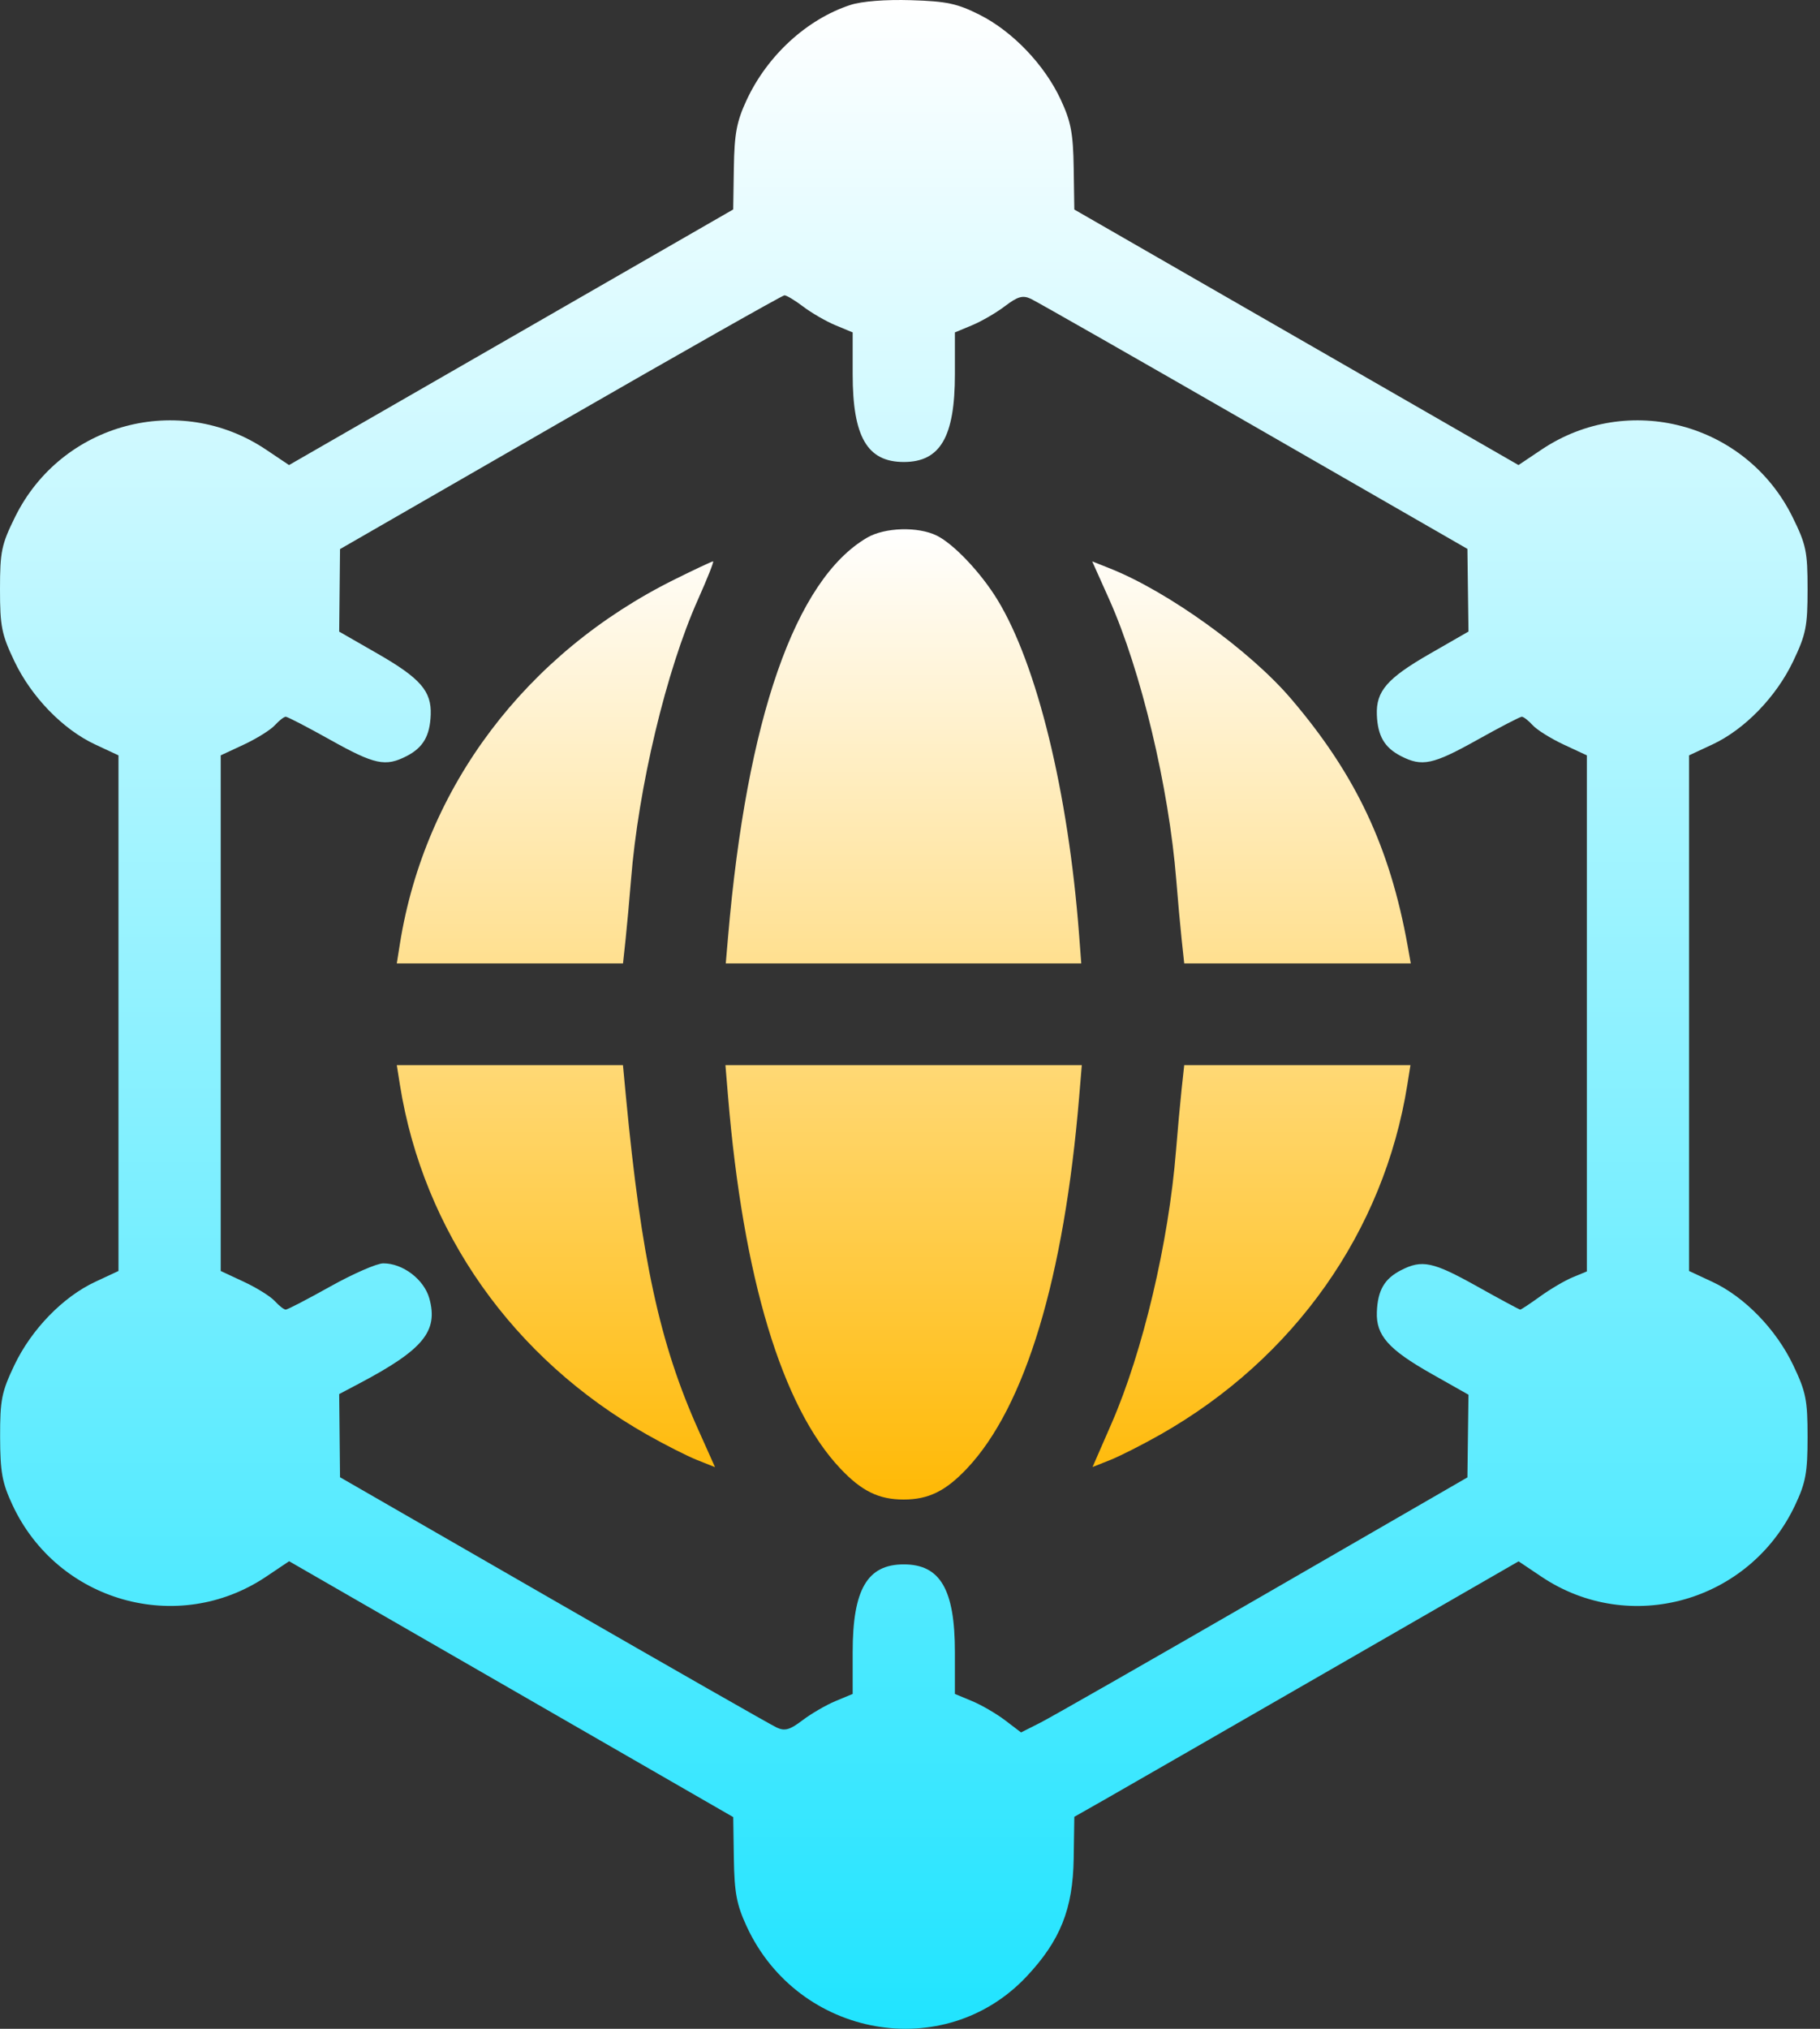
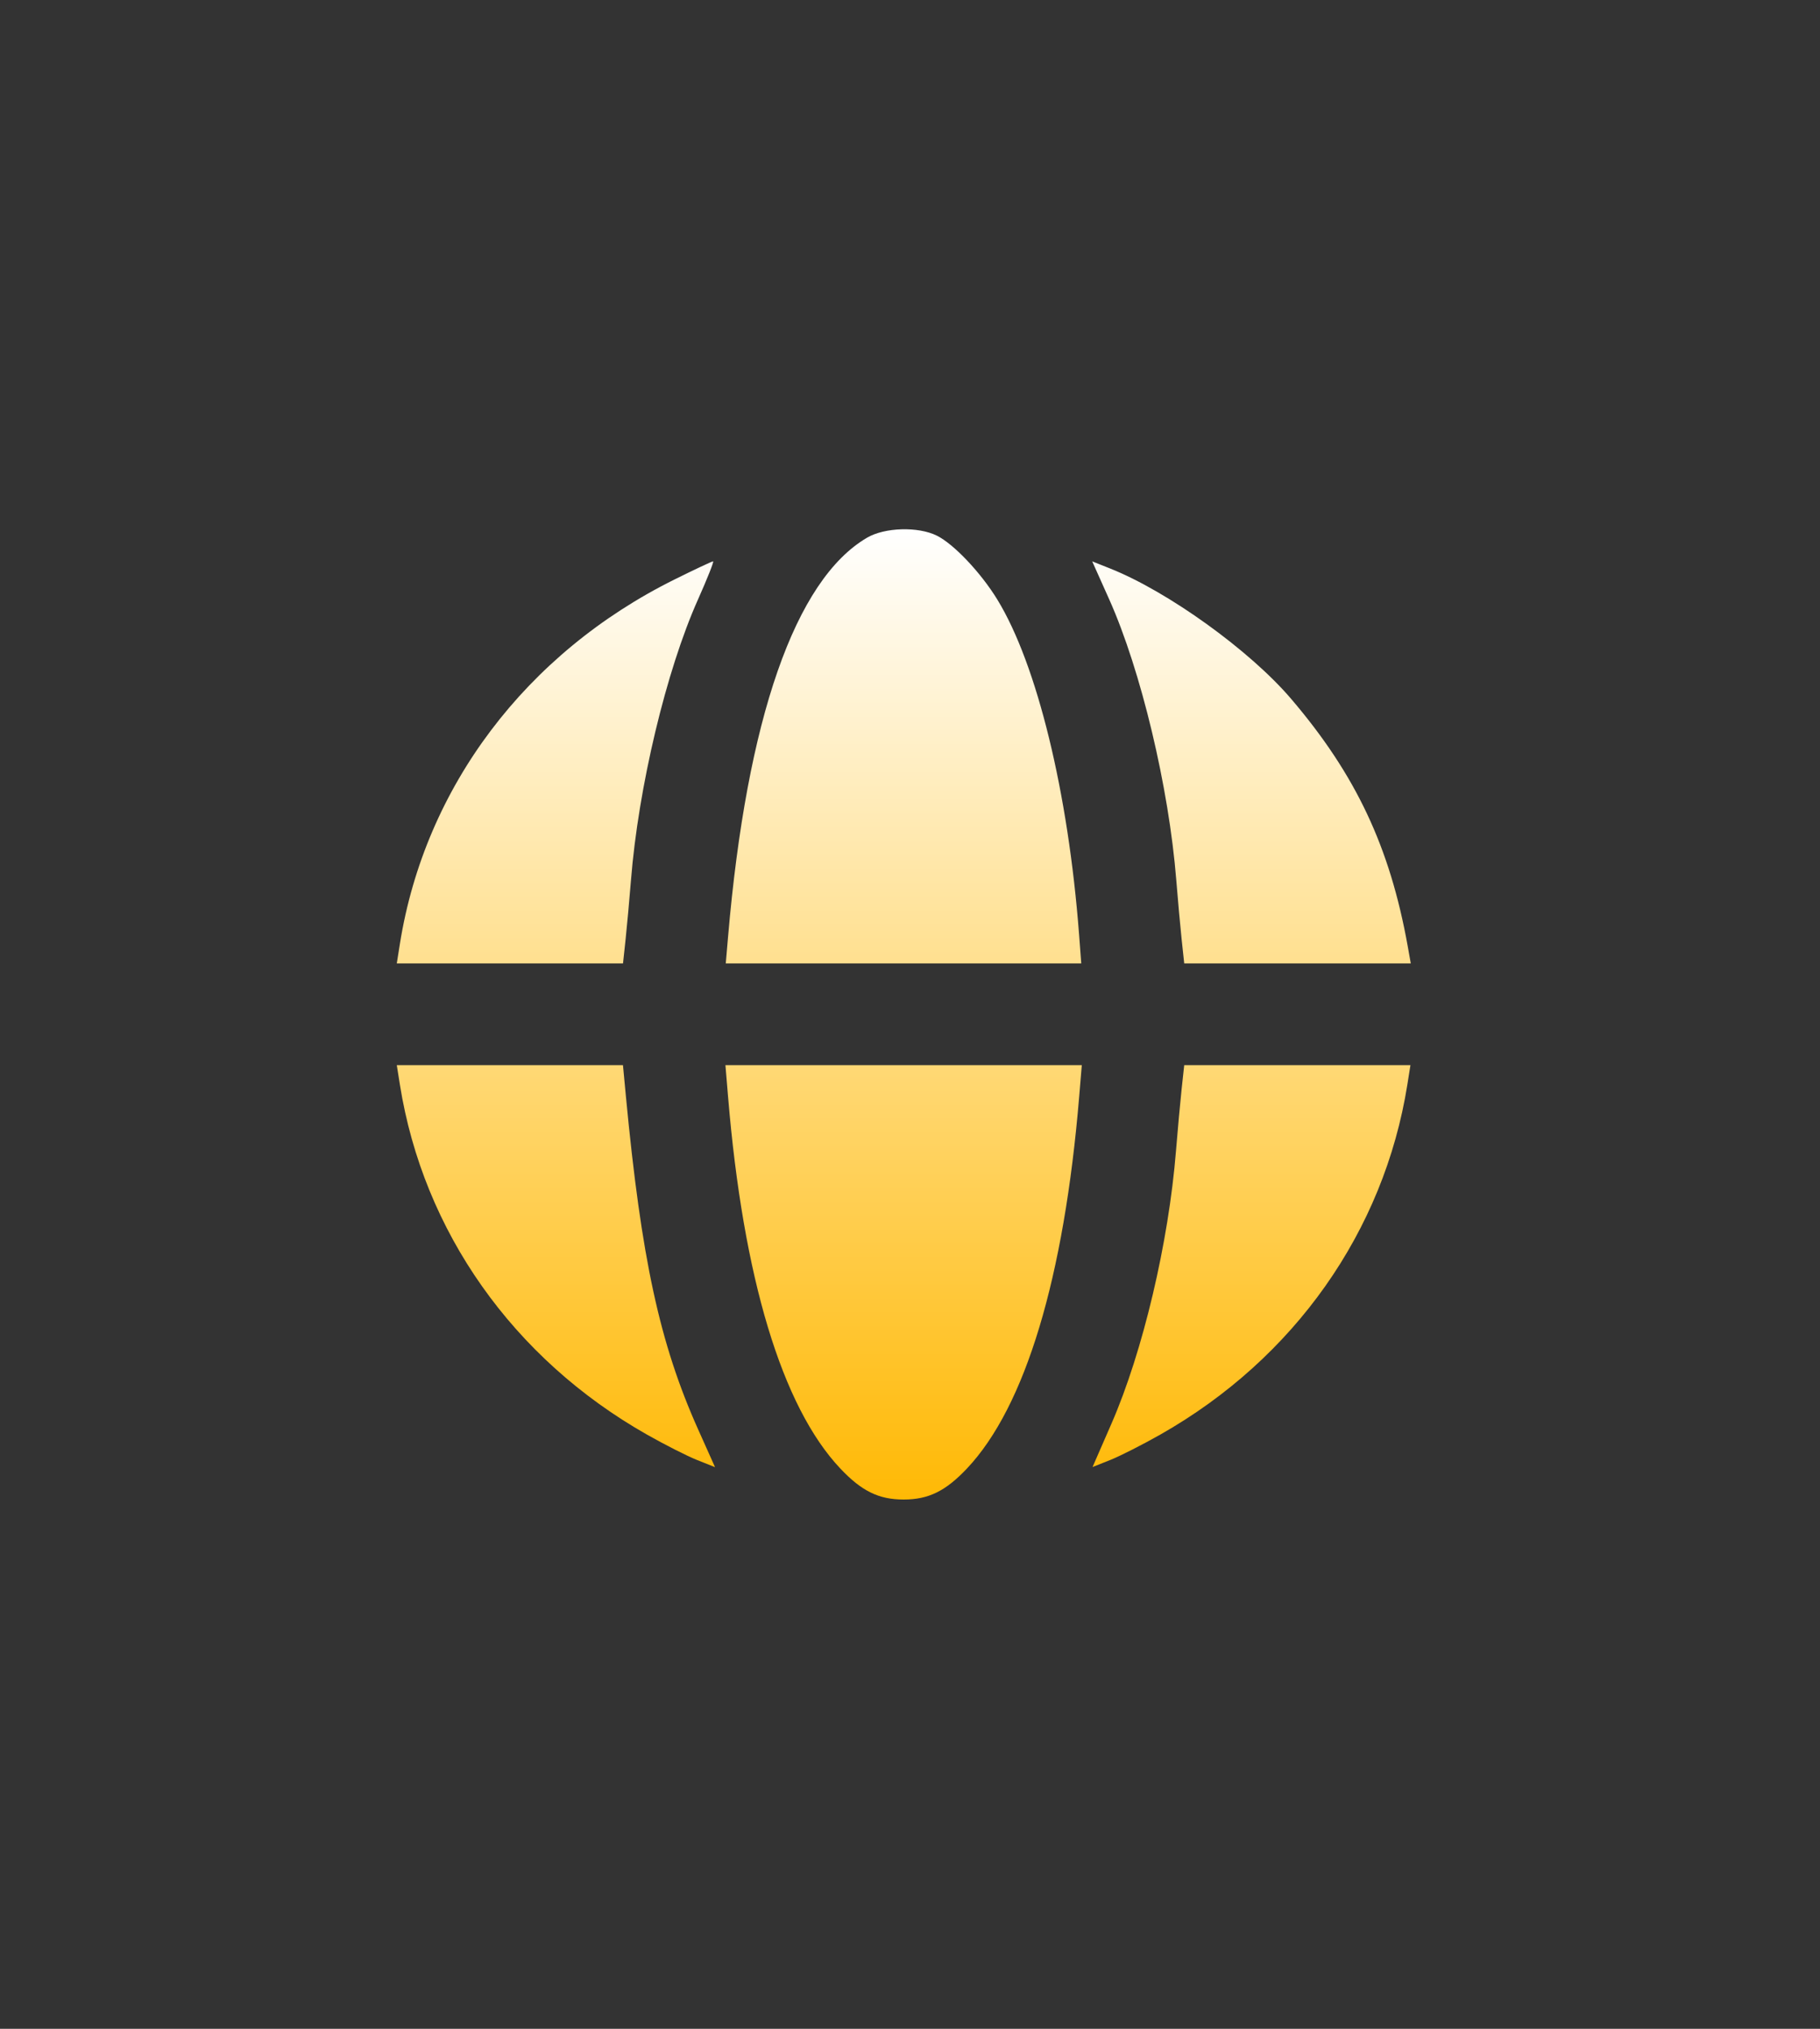
<svg xmlns="http://www.w3.org/2000/svg" width="70" height="78" viewBox="0 0 70 78" fill="none">
  <rect x="0" y="0" width="70" height="78" fill="#333333" stroke="none" />
-   <path fill-rule="evenodd" clip-rule="evenodd" d="M32.706 0.191C31.034 0.739 29.512 2.134 28.715 3.85C28.333 4.672 28.246 5.137 28.225 6.452L28.2 8.053L19.659 12.967L11.117 17.88L10.231 17.286C6.896 15.05 2.363 16.265 0.581 19.873C0.056 20.936 0 21.202 0 22.655C0 24.081 0.062 24.391 0.552 25.419C1.207 26.794 2.42 28.044 3.661 28.623L4.557 29.041V38.953V48.865L3.661 49.283C2.42 49.862 1.207 51.112 0.552 52.487C0.061 53.518 0.001 53.821 0.004 55.247C0.008 56.6 0.082 57.008 0.48 57.861C2.217 61.587 6.84 62.894 10.233 60.619L11.12 60.024L19.66 64.942L28.201 69.861L28.225 71.458C28.246 72.777 28.333 73.233 28.723 74.074C30.71 78.354 36.327 79.352 39.487 75.986C40.783 74.605 41.266 73.394 41.296 71.453L41.32 69.85L42.464 69.201C43.093 68.843 46.937 66.633 51.007 64.289L58.407 60.028L59.291 60.621C62.682 62.894 67.292 61.59 69.046 57.861C69.451 57.001 69.522 56.611 69.522 55.247C69.522 53.825 69.46 53.514 68.97 52.487C68.315 51.112 67.102 49.862 65.861 49.283L64.964 48.865V38.953V29.041L65.861 28.623C67.102 28.044 68.315 26.794 68.97 25.419C69.46 24.391 69.522 24.081 69.522 22.655C69.522 21.202 69.466 20.936 68.941 19.873C67.158 16.265 62.625 15.05 59.29 17.286L58.404 17.88L49.862 12.968L41.32 8.056L41.296 6.454C41.276 5.128 41.19 4.674 40.799 3.833C40.178 2.496 38.95 1.21 37.683 0.571C36.817 0.135 36.414 0.049 35.041 0.007C34.05 -0.023 33.143 0.048 32.706 0.191ZM21.551 16.234L13.078 21.111L13.062 22.697L13.046 24.284L14.527 25.134C16.17 26.078 16.6 26.572 16.566 27.481C16.535 28.294 16.274 28.742 15.642 29.068C14.826 29.488 14.412 29.4 12.705 28.446C11.829 27.956 11.058 27.556 10.99 27.556C10.923 27.556 10.735 27.703 10.572 27.882C10.409 28.061 9.874 28.395 9.383 28.625L8.489 29.041V38.953V48.865L9.383 49.282C9.874 49.511 10.409 49.845 10.572 50.025C10.735 50.204 10.923 50.35 10.99 50.35C11.058 50.35 11.829 49.95 12.705 49.46C13.581 48.971 14.499 48.57 14.744 48.571C15.497 48.571 16.311 49.192 16.513 49.92C16.862 51.181 16.282 51.887 13.832 53.182L13.046 53.597L13.062 55.196L13.078 56.795L21.283 61.518C25.796 64.115 29.662 66.321 29.875 66.419C30.185 66.563 30.379 66.508 30.867 66.137C31.201 65.884 31.771 65.552 32.134 65.401L32.795 65.126V63.52C32.795 61.109 33.356 60.145 34.761 60.145C36.165 60.145 36.727 61.109 36.727 63.52V65.126L37.387 65.401C37.751 65.552 38.323 65.885 38.66 66.141L39.271 66.606L40.01 66.233C40.416 66.028 44.278 63.822 48.593 61.331L56.439 56.801L56.459 55.212L56.48 53.622L55.056 52.817C53.403 51.882 52.922 51.34 52.956 50.445C52.987 49.612 53.244 49.166 53.88 48.838C54.695 48.418 55.109 48.506 56.817 49.46C57.693 49.95 58.437 50.35 58.471 50.35C58.505 50.35 58.851 50.121 59.24 49.841C59.628 49.56 60.19 49.23 60.489 49.107L61.033 48.882V38.962V29.041L60.139 28.625C59.648 28.395 59.112 28.061 58.95 27.882C58.787 27.703 58.599 27.556 58.531 27.556C58.464 27.556 57.693 27.956 56.817 28.446C55.109 29.4 54.695 29.488 53.88 29.068C53.248 28.742 52.987 28.294 52.956 27.481C52.922 26.572 53.351 26.078 54.997 25.133L56.48 24.281L56.459 22.692L56.439 21.103L48.236 16.385C43.724 13.79 39.859 11.586 39.647 11.488C39.336 11.343 39.143 11.398 38.654 11.769C38.321 12.023 37.751 12.354 37.387 12.505L36.727 12.78V14.386C36.727 16.797 36.165 17.762 34.761 17.762C33.356 17.762 32.795 16.797 32.795 14.386V12.78L32.134 12.505C31.771 12.354 31.213 12.032 30.895 11.79C30.577 11.549 30.251 11.352 30.171 11.354C30.091 11.356 26.212 13.552 21.551 16.234Z" fill="url(#paint0_linear_370_65)" />
  <path fill-rule="evenodd" clip-rule="evenodd" d="M33.351 20.671C30.584 22.286 28.721 27.631 28.002 36.019L27.914 37.041H34.75H41.587L41.503 35.93C41.088 30.471 39.886 25.545 38.358 23.05C37.724 22.015 36.684 20.916 36.031 20.593C35.311 20.237 34.031 20.274 33.351 20.671ZM25.951 22.275C20.229 25.11 16.342 30.262 15.381 36.285L15.261 37.041H19.612H23.962L24.062 36.108C24.117 35.595 24.209 34.575 24.268 33.842C24.552 30.268 25.625 25.776 26.846 23.048C27.206 22.241 27.468 21.582 27.426 21.582C27.384 21.582 26.721 21.893 25.951 22.275ZM42.664 23.048C43.884 25.776 44.957 30.268 45.242 33.842C45.3 34.575 45.392 35.595 45.447 36.108L45.547 37.041H49.904H54.261L54.142 36.374C53.459 32.566 52.144 29.777 49.654 26.863C48.067 25.005 44.92 22.741 42.697 21.857L42.008 21.583L42.664 23.048ZM15.381 41.705C16.28 47.343 19.733 52.234 24.874 55.15C25.561 55.54 26.434 55.983 26.812 56.133L27.501 56.407L26.845 54.942C25.372 51.651 24.666 48.39 24.073 42.149L23.96 40.95H19.61H15.261L15.381 41.705ZM28.001 42.149C28.582 49.133 30.075 54.081 32.318 56.458C33.14 57.329 33.799 57.652 34.755 57.652C35.71 57.652 36.369 57.329 37.192 56.458C39.435 54.081 40.928 49.133 41.508 42.149L41.608 40.95H34.755H27.901L28.001 42.149ZM45.446 41.883C45.391 42.395 45.294 43.455 45.231 44.237C44.949 47.769 43.955 51.97 42.75 54.731L42.021 56.402L42.703 56.131C43.078 55.982 43.948 55.54 44.636 55.15C49.776 52.234 53.229 47.343 54.128 41.705L54.248 40.95H49.898H45.547L45.446 41.883Z" fill="url(#paint1_linear_370_65)" />
  <defs>
    <linearGradient id="paint0_linear_370_65" x1="34.761" y1="0" x2="34.761" y2="89.375" gradientUnits="userSpaceOnUse">
      <stop stop-color="white" />
      <stop offset="1" stop-color="#00E0FF" />
    </linearGradient>
    <linearGradient id="paint1_linear_370_65" x1="34.761" y1="20.348" x2="34.761" y2="57.652" gradientUnits="userSpaceOnUse">
      <stop stop-color="white" />
      <stop offset="1" stop-color="#FFB905" />
    </linearGradient>
  </defs>
</svg>